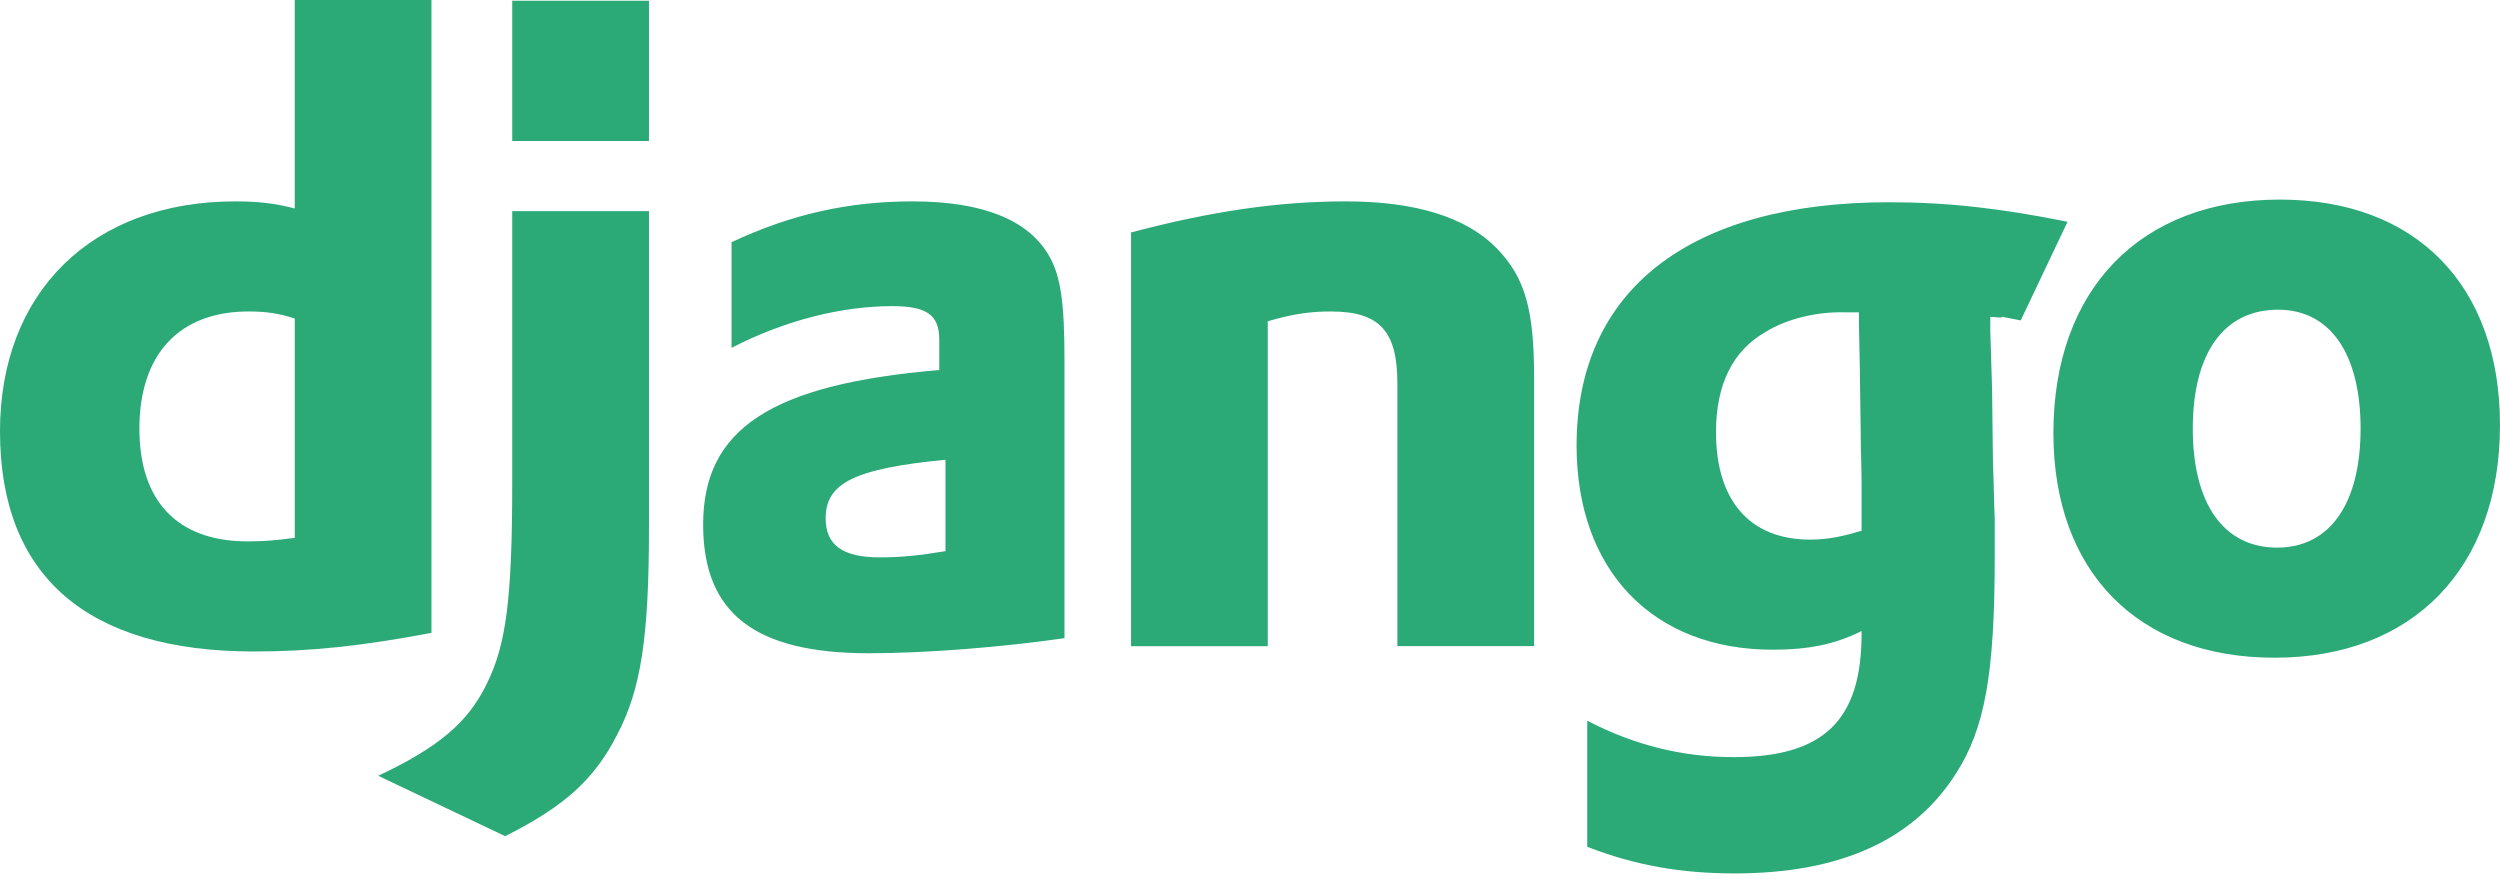
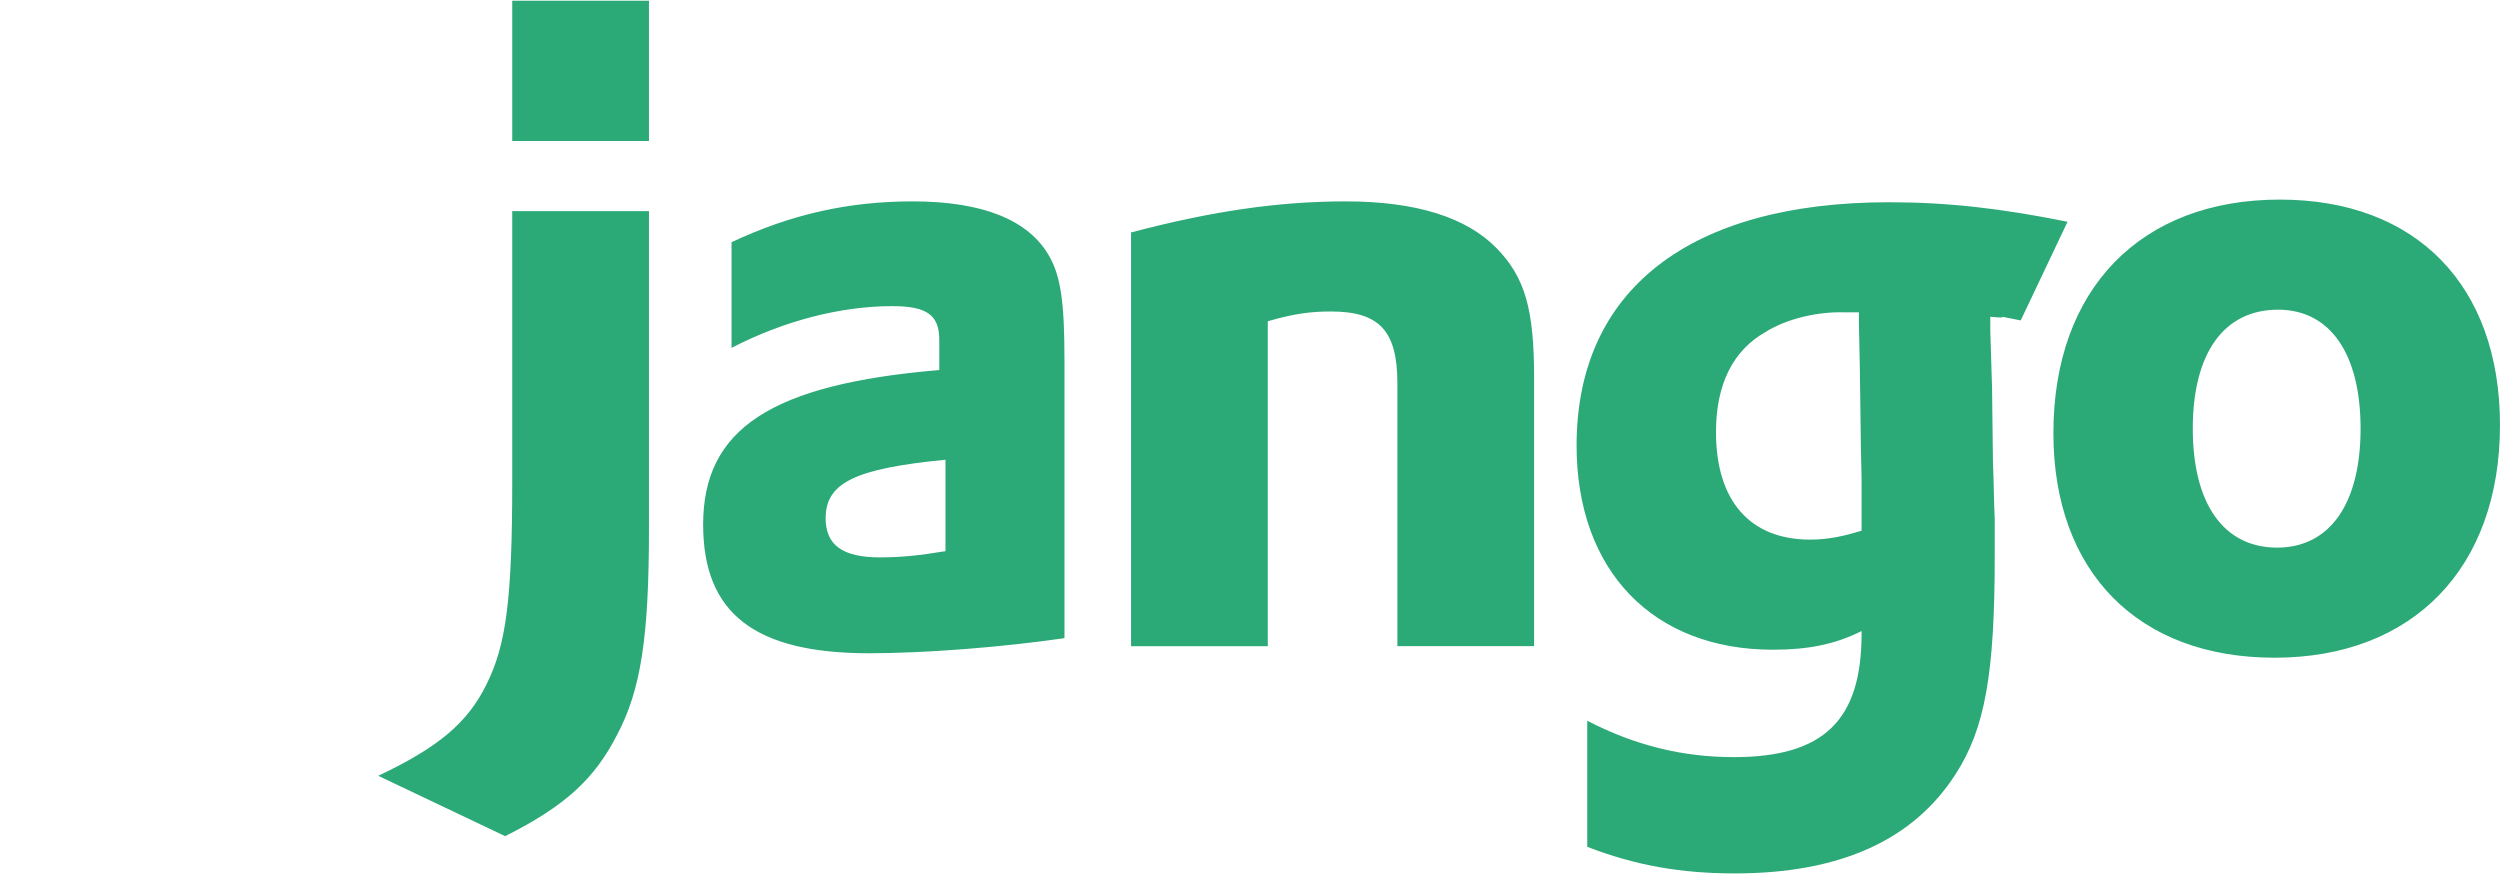
<svg xmlns="http://www.w3.org/2000/svg" width="128" height="45">
  <g fill="#2BA977">
-     <path d="M15.091 0h7v32.402c-3.59.681-6.227.954-9.09.954C4.454 33.356 0 29.493 0 22.083c0-7.136 4.728-11.772 12.046-11.772 1.136 0 2 .09 3.045.363V0zm0 16.31c-.818-.273-1.5-.363-2.363-.363-3.546 0-5.591 2.182-5.591 6 0 3.727 1.954 5.772 5.545 5.772.773 0 1.41-.045 2.41-.181V16.31z" />
    <path d="M33.227 10.81v16.227c0 5.592-.409 8.274-1.636 10.592-1.137 2.227-2.637 3.636-5.727 5.182l-6.5-3.091c3.09-1.455 4.59-2.727 5.545-4.682 1-2 1.318-4.319 1.318-10.41V10.81h7zm-7-10.773h7V7.22h-7V.037zm11.229 12.364c3.09-1.454 6.045-2.09 9.273-2.09 3.59 0 5.954.954 7 2.818.59 1.045.772 2.408.772 5.318v14.227c-3.137.455-7.09.773-10 .773-5.863 0-8.5-2.046-8.5-6.591 0-4.91 3.5-7.183 12.09-7.91V17.4c0-1.272-.635-1.726-2.408-1.726-2.591 0-5.5.727-8.228 2.136v-5.409zM48.41 23.538c-4.637.454-6.137 1.181-6.137 3 0 1.363.864 2 2.773 2 1.045 0 2-.091 3.363-.319v-4.681zm9.5-11.637c4.136-1.09 7.545-1.59 11-1.59 3.59 0 6.182.817 7.728 2.408 1.454 1.5 1.908 3.136 1.908 6.637v13.727h-7V19.63c0-2.682-.909-3.682-3.409-3.682-.954 0-1.818.09-3.227.5v16.636h-7V11.901zm23.357 25c2.455 1.273 4.91 1.864 7.5 1.864 4.591 0 6.546-1.864 6.546-6.319v-.136c-1.364.682-2.728.955-4.546.955-6.136 0-10.046-4.046-10.046-10.455 0-7.955 5.773-12.455 16-12.455 3 0 5.774.318 9.137 1l-2.397 5.05c-1.863-.364-.15-.05-1.558-.186v.728l.091 2.954.045 3.818c.046.955.046 1.91.091 2.864v1.91c0 6-.5 8.817-2 11.136-2.181 3.41-5.954 5.09-11.318 5.09-2.727 0-5.09-.408-7.545-1.363v-6.455zm13.91-20.909h-.727c-1.363-.045-2.954.318-4.046 1-1.681.954-2.545 2.682-2.545 5.136 0 3.5 1.728 5.5 4.818 5.5.955 0 1.728-.182 2.636-.454v-2.409c0-.818-.045-1.728-.045-2.682l-.045-3.227-.046-2.318v-.546zm21.549-5.773c7 0 11.273 4.41 11.273 11.546 0 7.319-4.455 11.91-11.546 11.91-7 0-11.319-4.41-11.319-11.5 0-7.365 4.456-11.956 11.592-11.956zm-.137 17.819c2.682 0 4.273-2.228 4.273-6.092 0-3.817-1.546-6.09-4.227-6.09-2.773 0-4.365 2.227-4.365 6.09 0 3.864 1.592 6.092 4.319 6.092z" />
  </g>
</svg>